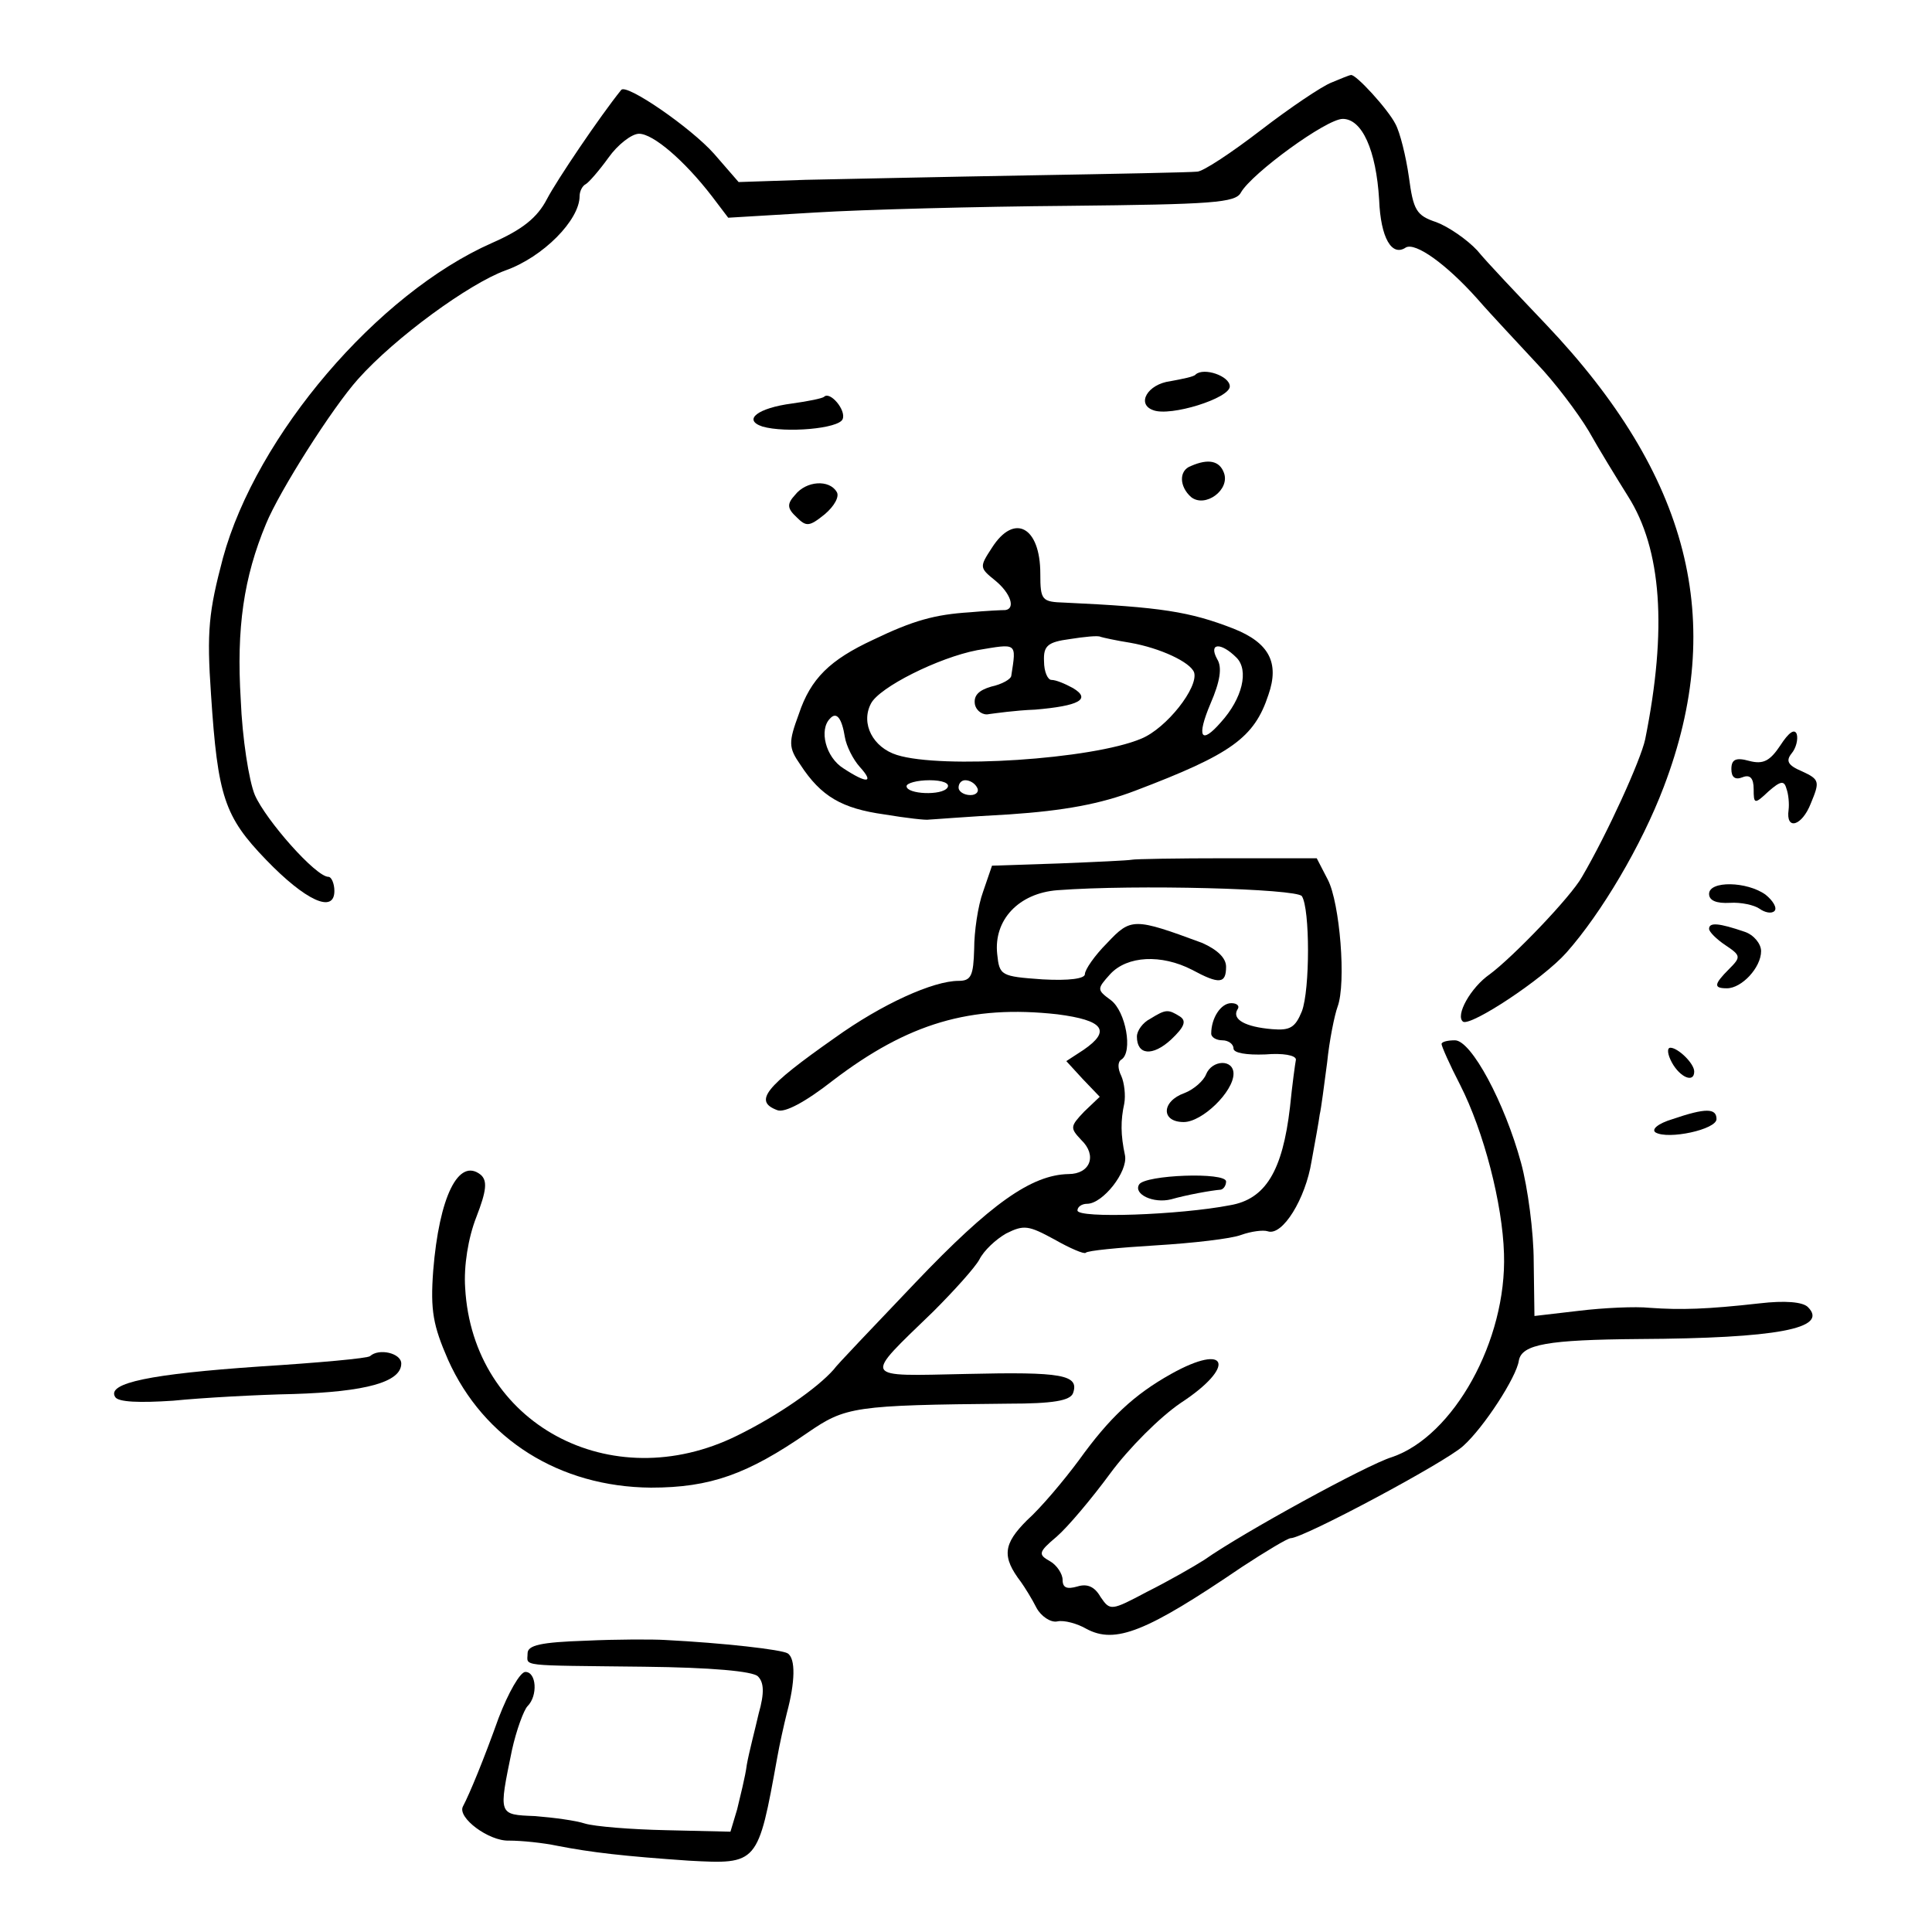
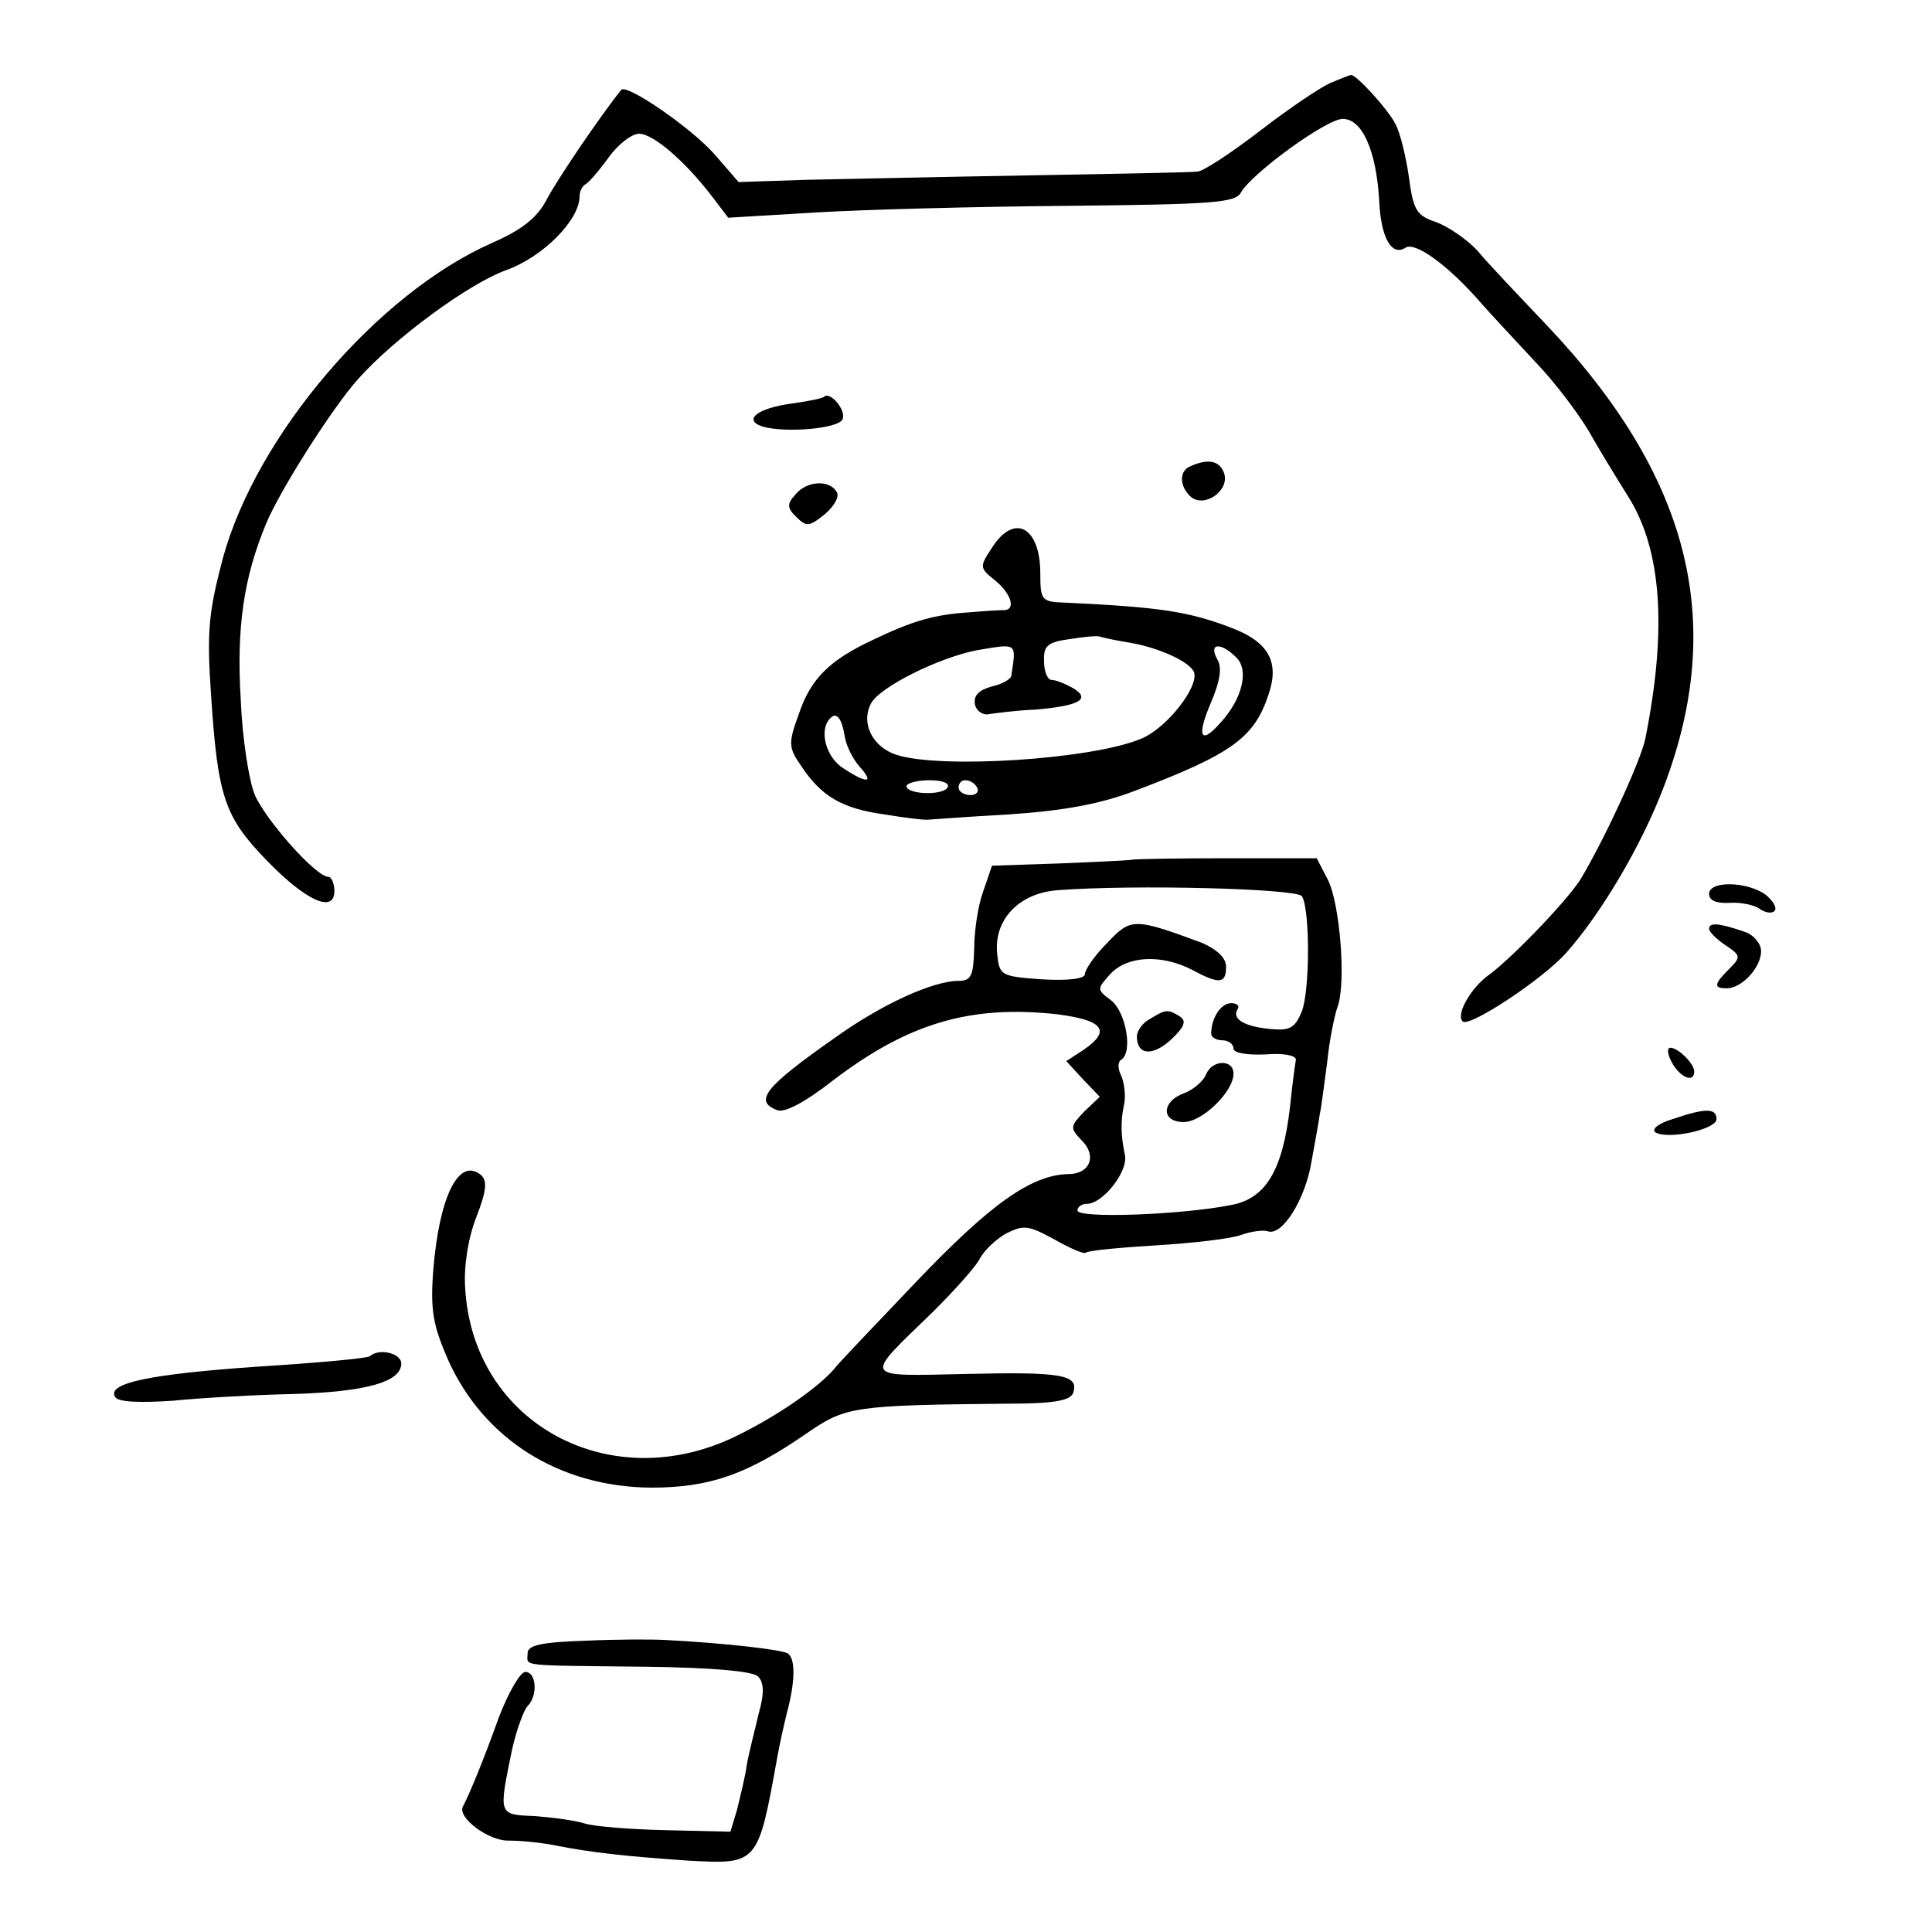
<svg xmlns="http://www.w3.org/2000/svg" version="1.0" width="260pt" height="260pt" viewBox="0 0 260 260" preserveAspectRatio="xMidYMid meet">
  <g transform="translate(0,260) scale(0.1,-0.1)" fill="#000000" stroke="none">
    <path d="M1792 2489 c-13 -5 -56 -34 -95 -64 -39 -30 -78 -56 -86 -56 -9 -1 -110 -3 -226 -5 -115 -2 -251 -5 -301 -6 l-90 -3 -33 38 c-31 35 -118 95 -125 86 -29 -36 -87 -122 -100 -147 -13 -25 -33 -41 -74 -59 -154 -68 -317 -259 -362 -424 -19 -72 -22 -98 -16 -184 9 -137 18 -164 74 -222 53 -55 92 -73 92 -42 0 10 -4 19 -8 19 -17 0 -84 76 -99 110 -8 19 -17 77 -19 128 -6 97 4 165 34 237 18 44 89 156 124 195 50 56 149 128 198 146 51 18 100 68 100 100 0 7 4 14 8 16 4 2 18 18 31 36 12 17 31 32 41 32 19 0 61 -36 98 -84 l22 -29 117 7 c65 4 218 8 341 9 193 2 225 4 232 18 15 26 115 99 137 99 26 0 45 -42 49 -109 2 -51 17 -77 36 -64 13 7 54 -22 96 -69 20 -23 57 -62 80 -87 24 -25 55 -66 70 -91 14 -25 38 -64 53 -88 45 -71 53 -178 23 -327 -6 -28 -51 -127 -85 -185 -15 -27 -93 -108 -124 -131 -26 -18 -47 -56 -36 -64 11 -6 107 57 139 93 47 53 101 144 131 223 85 223 35 419 -159 623 -37 39 -79 83 -92 99 -14 15 -39 32 -55 38 -27 9 -31 16 -37 61 -4 28 -12 60 -18 71 -10 20 -54 68 -60 66 -2 0 -14 -5 -26 -10z" />
-     <path d="M1609 2096 c-2 -3 -18 -6 -34 -9 -31 -4 -46 -31 -23 -39 23 -9 103 16 103 32 0 14 -35 26 -46 16z" />
    <path d="M1109 2066 c-2 -2 -21 -6 -43 -9 -46 -6 -67 -22 -40 -31 31 -9 103 -3 108 10 5 12 -17 38 -25 30z" />
    <path d="M1603 1973 c-17 -6 -16 -28 0 -42 19 -15 53 10 44 33 -6 16 -21 19 -44 9z" />
    <path d="M1070 1934 c-11 -12 -11 -18 2 -30 13 -13 17 -13 38 4 13 11 20 24 16 30 -10 17 -41 15 -56 -4z" />
    <path d="M1335 1863 c-17 -26 -17 -27 4 -44 21 -17 28 -38 14 -40 -5 0 -26 -1 -48 -3 -47 -3 -76 -11 -130 -37 -58 -27 -84 -52 -100 -100 -14 -38 -14 -45 2 -68 28 -43 56 -59 113 -67 30 -5 57 -8 60 -7 3 0 52 4 108 7 74 5 123 14 170 32 129 49 160 71 179 129 15 43 1 70 -47 89 -59 23 -98 29 -227 35 -31 1 -33 3 -33 39 0 63 -35 82 -65 35z m186 -128 c40 -7 81 -26 86 -40 6 -20 -37 -75 -71 -89 -66 -28 -269 -41 -329 -22 -32 10 -49 42 -35 69 11 22 91 62 143 72 54 9 53 11 46 -34 0 -5 -13 -12 -27 -15 -17 -5 -24 -12 -22 -24 2 -9 11 -15 19 -13 8 1 35 5 62 6 59 5 76 14 51 29 -11 6 -23 11 -29 11 -5 0 -10 11 -10 25 -1 21 5 26 35 30 19 3 38 5 41 3 3 -1 21 -5 40 -8z m143 -20 c17 -17 8 -55 -21 -87 -27 -31 -33 -20 -14 25 13 30 16 49 9 60 -12 22 5 23 26 2z m-527 -107 c2 -12 11 -30 20 -40 20 -22 10 -23 -22 -2 -24 15 -33 52 -18 67 9 10 16 0 20 -25z m138 -68 c-7 -11 -55 -9 -55 2 0 4 14 8 31 8 17 0 28 -4 24 -10z m40 0 c3 -5 -1 -10 -9 -10 -9 0 -16 5 -16 10 0 6 4 10 9 10 6 0 13 -4 16 -10z" />
-     <path d="M2396 1597 c-14 -21 -23 -26 -42 -21 -18 5 -24 2 -24 -11 0 -11 5 -15 15 -11 10 4 15 -1 15 -16 0 -20 1 -21 20 -3 16 14 21 15 24 4 3 -8 4 -21 3 -29 -4 -28 18 -22 30 9 12 29 12 32 -12 43 -19 8 -22 14 -14 24 6 7 9 19 7 26 -3 8 -11 2 -22 -15z" />
    <path d="M1523 1443 c-5 -1 -48 -3 -98 -5 l-90 -3 -12 -35 c-7 -19 -12 -54 -12 -77 -1 -36 -4 -43 -21 -43 -34 0 -103 -31 -167 -77 -94 -66 -109 -85 -77 -97 10 -4 38 11 75 40 101 77 185 102 302 89 62 -8 73 -22 35 -48 l-23 -15 22 -24 23 -24 -21 -20 c-19 -20 -19 -22 -4 -38 22 -21 12 -46 -17 -46 -50 -1 -105 -40 -206 -146 -57 -60 -107 -112 -110 -117 -22 -25 -75 -62 -130 -89 -170 -84 -356 16 -366 199 -2 29 4 67 15 95 14 36 15 49 6 57 -30 24 -56 -30 -64 -129 -4 -54 0 -74 20 -120 48 -107 150 -171 273 -172 80 0 130 18 211 74 51 35 62 37 270 39 60 0 83 4 87 14 9 25 -15 29 -143 26 -143 -3 -140 -8 -45 84 28 28 56 59 62 70 6 12 22 27 36 35 24 12 30 11 65 -8 21 -12 40 -20 42 -18 2 3 45 7 94 10 50 3 102 9 115 14 14 5 30 7 36 5 20 -7 51 44 59 94 5 27 10 55 11 63 2 8 6 40 10 70 3 30 10 64 14 75 12 32 3 140 -13 171 l-15 29 -121 0 c-67 0 -124 -1 -128 -2z m229 -49 c11 -17 11 -126 0 -155 -9 -22 -16 -26 -40 -24 -36 3 -54 13 -47 26 4 5 0 9 -8 9 -14 0 -27 -20 -27 -41 0 -5 7 -9 15 -9 8 0 15 -5 15 -11 0 -6 17 -9 43 -8 23 2 41 -1 41 -7 -1 -5 -5 -34 -8 -64 -10 -86 -33 -124 -81 -132 -67 -13 -205 -18 -205 -7 0 5 6 9 13 9 21 0 55 43 51 65 -6 28 -6 47 -1 70 2 11 0 28 -4 37 -5 10 -5 19 0 22 16 10 6 65 -14 80 -19 14 -19 15 -1 35 23 25 69 27 110 6 37 -20 46 -19 46 4 0 12 -12 23 -32 32 -92 34 -96 34 -128 0 -17 -17 -30 -36 -30 -42 0 -6 -21 -9 -57 -7 -56 4 -58 5 -61 34 -5 46 29 82 81 86 106 8 322 2 329 -8z" />
    <path d="M1548 1229 c-10 -5 -18 -16 -18 -24 0 -25 21 -27 46 -4 18 17 21 25 12 31 -16 10 -19 10 -40 -3z" />
    <path d="M1623 1154 c-3 -8 -16 -20 -29 -25 -31 -11 -32 -39 -1 -39 25 0 67 41 67 65 0 20 -29 19 -37 -1z" />
-     <path d="M1533 1006 c-8 -13 19 -26 43 -20 21 6 54 12 67 13 4 1 7 6 7 11 0 13 -109 9 -117 -4z" />
    <path d="M2300 1397 c0 -9 10 -13 28 -12 15 1 33 -3 40 -8 7 -5 16 -7 20 -3 4 4 -2 14 -12 22 -25 18 -76 19 -76 1z" />
    <path d="M2300 1350 c0 -4 10 -14 22 -22 21 -14 21 -16 5 -32 -21 -21 -21 -26 -3 -26 20 0 46 28 46 50 0 10 -10 22 -22 26 -35 12 -48 13 -48 4z" />
-     <path d="M1940 1195 c0 -3 11 -28 25 -55 32 -63 57 -160 59 -227 4 -117 -68 -246 -151 -274 -33 -10 -201 -102 -252 -138 -14 -9 -49 -29 -77 -43 -49 -26 -50 -26 -63 -7 -8 14 -18 18 -31 14 -14 -4 -20 -2 -20 9 0 8 -8 20 -17 25 -16 9 -16 12 9 33 15 13 47 51 72 85 25 34 67 76 95 95 75 49 64 82 -13 39 -50 -28 -83 -59 -124 -116 -20 -27 -51 -64 -70 -81 -32 -32 -34 -49 -8 -83 5 -7 15 -23 21 -35 6 -11 19 -20 28 -18 9 2 27 -3 39 -10 39 -21 81 -4 209 83 32 21 62 39 66 39 17 0 208 102 232 124 28 25 72 93 75 115 4 22 39 28 162 29 184 1 256 14 227 43 -7 7 -31 9 -65 5 -71 -8 -106 -9 -148 -6 -19 2 -62 0 -95 -4 l-60 -7 -1 73 c0 40 -8 100 -17 133 -22 81 -67 165 -89 165 -10 0 -18 -2 -18 -5z" />
    <path d="M2250 1170 c11 -20 30 -28 30 -12 0 11 -22 32 -32 32 -5 0 -4 -9 2 -20z" />
    <path d="M2251 1094 c-20 -6 -29 -14 -23 -18 17 -10 82 4 82 18 0 15 -15 15 -59 0z" />
    <path d="M498 775 c-3 -3 -70 -9 -149 -14 -145 -10 -206 -22 -194 -41 4 -7 33 -8 78 -5 40 4 113 8 162 9 97 3 145 16 145 41 0 14 -30 21 -42 10z" />
    <path d="M788 392 c-60 -2 -78 -6 -78 -17 0 -18 -15 -16 157 -18 90 -1 146 -6 153 -13 8 -8 9 -22 1 -50 -5 -22 -13 -52 -16 -69 -2 -16 -9 -43 -13 -60 l-9 -30 -86 2 c-48 1 -97 5 -110 9 -12 4 -42 8 -67 10 -50 2 -49 1 -31 89 6 27 16 54 21 59 14 14 12 46 -3 46 -7 0 -23 -28 -36 -62 -20 -56 -39 -102 -48 -119 -8 -15 35 -47 62 -46 17 0 46 -3 65 -7 46 -9 90 -14 177 -20 93 -5 93 -5 119 139 3 17 9 44 13 60 11 41 12 73 1 80 -8 5 -86 14 -165 18 -16 1 -65 1 -107 -1z" />
  </g>
</svg>